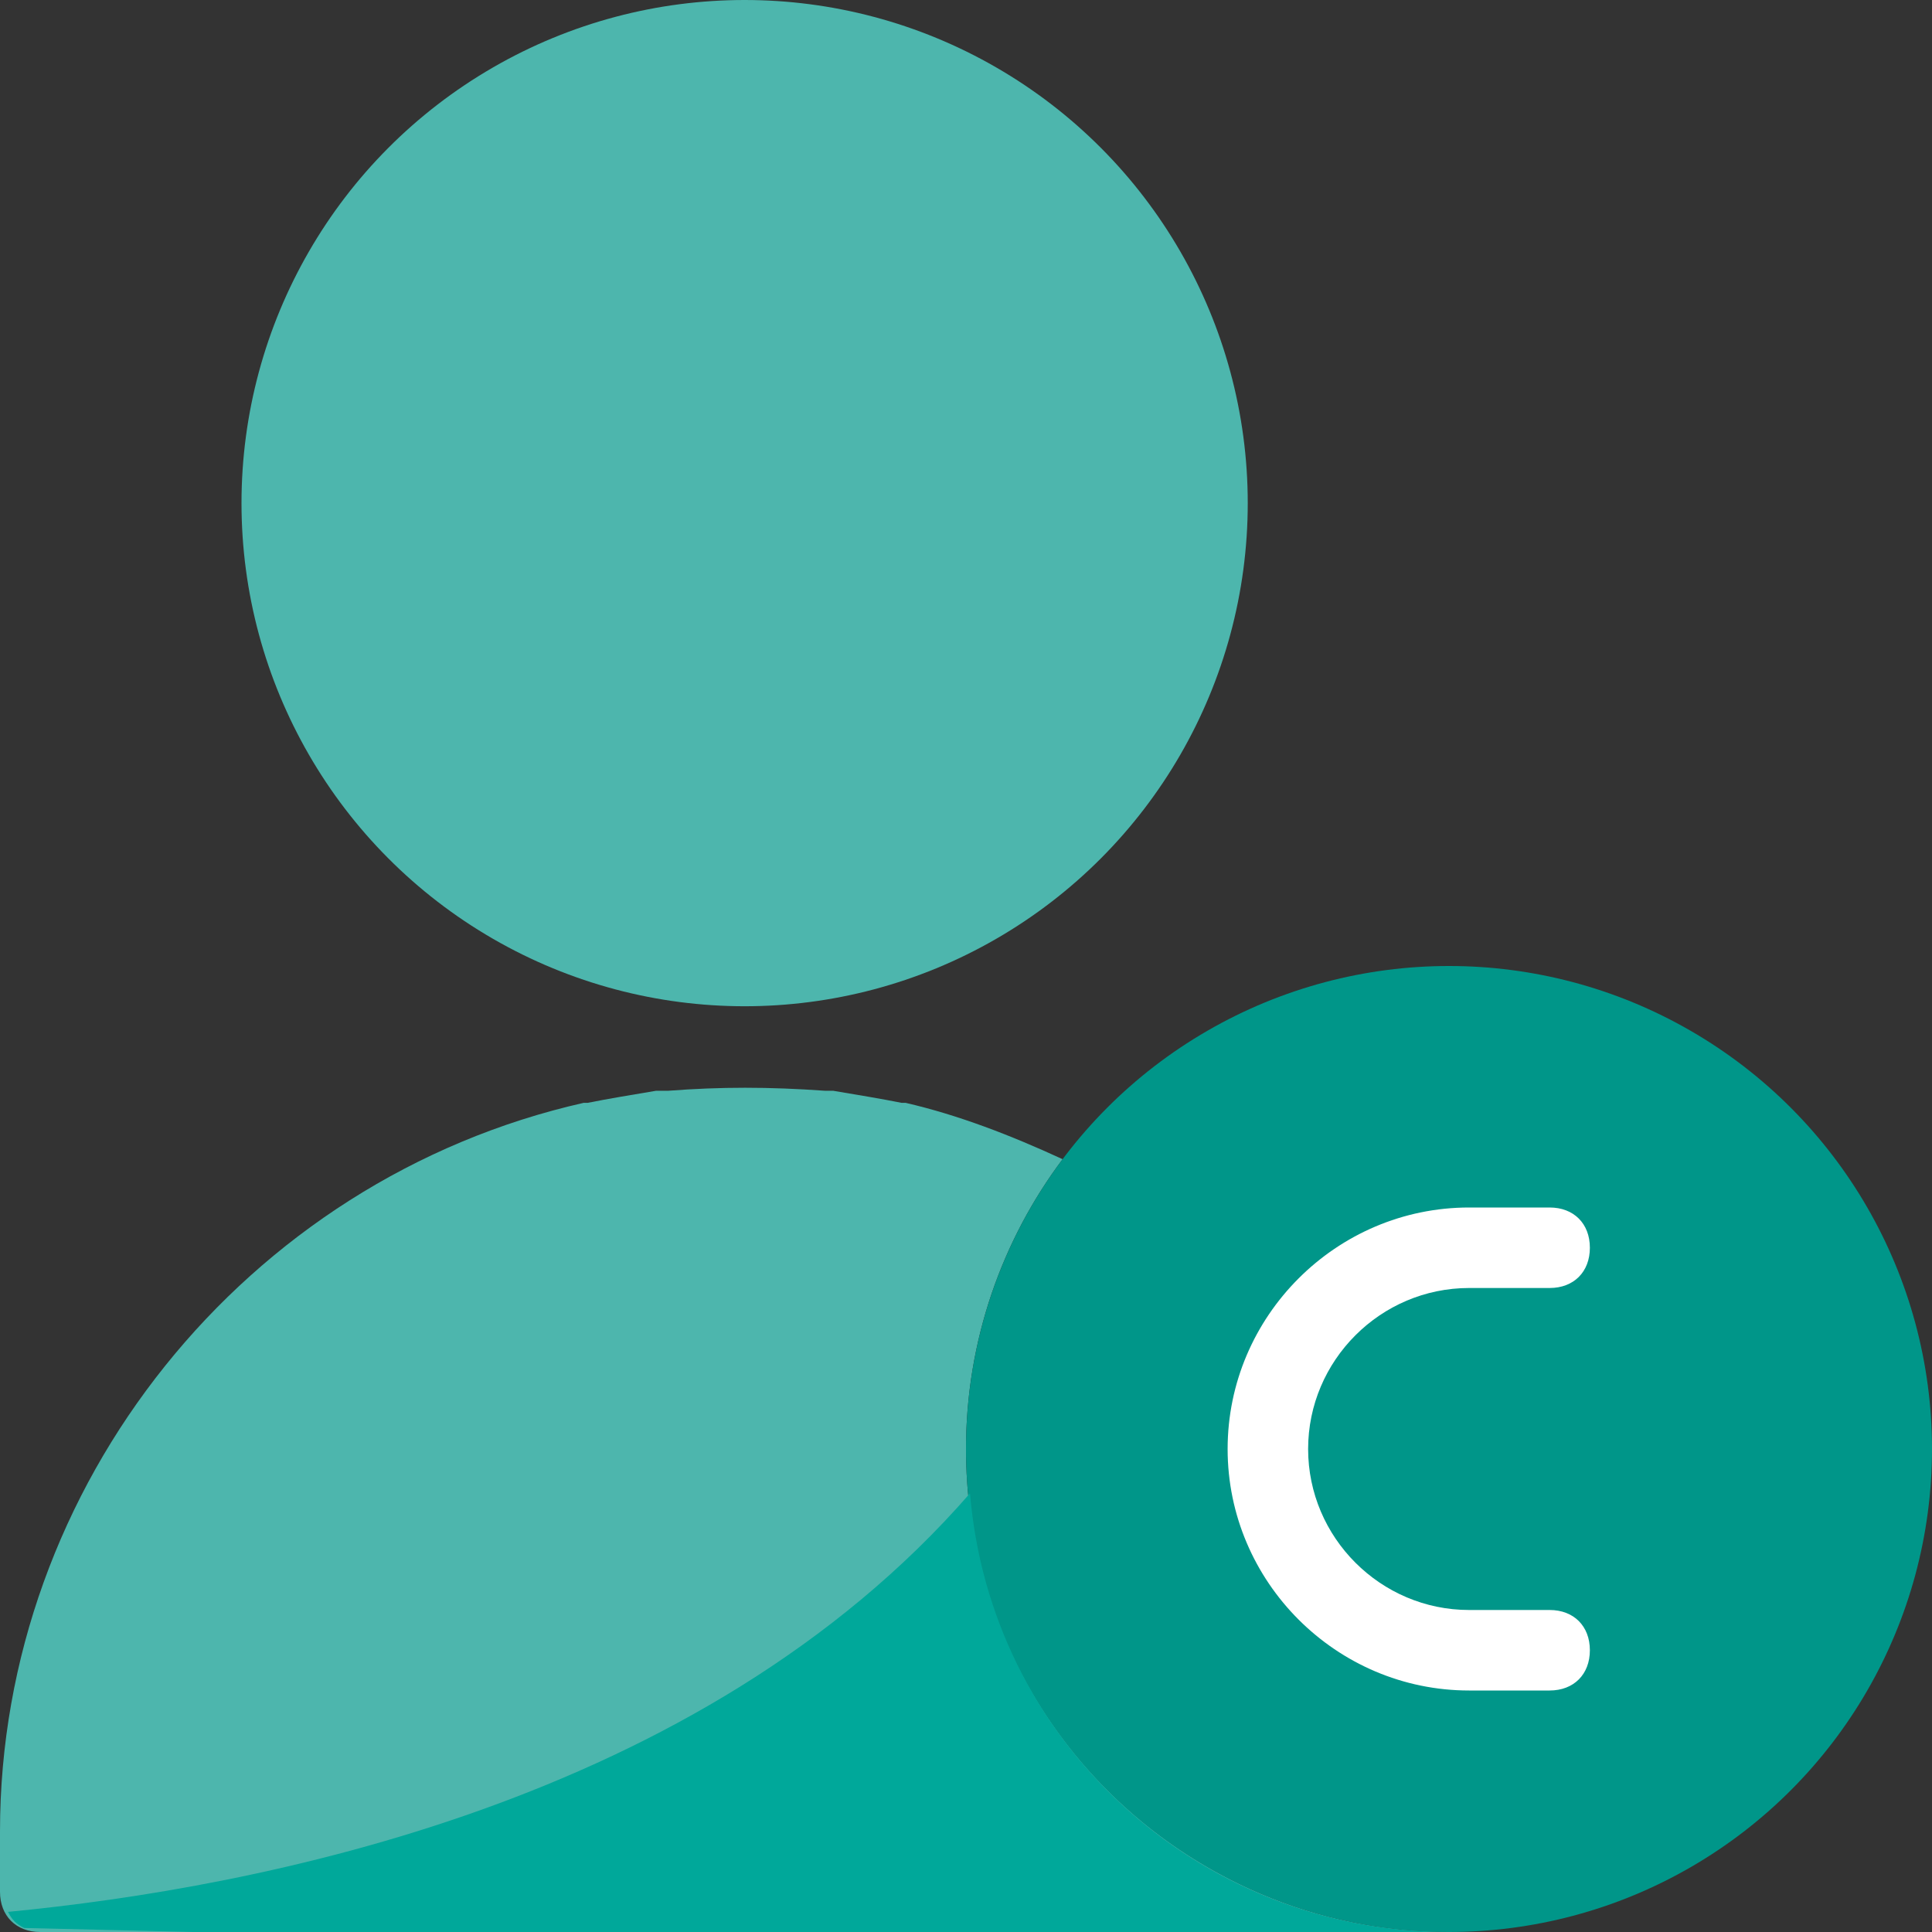
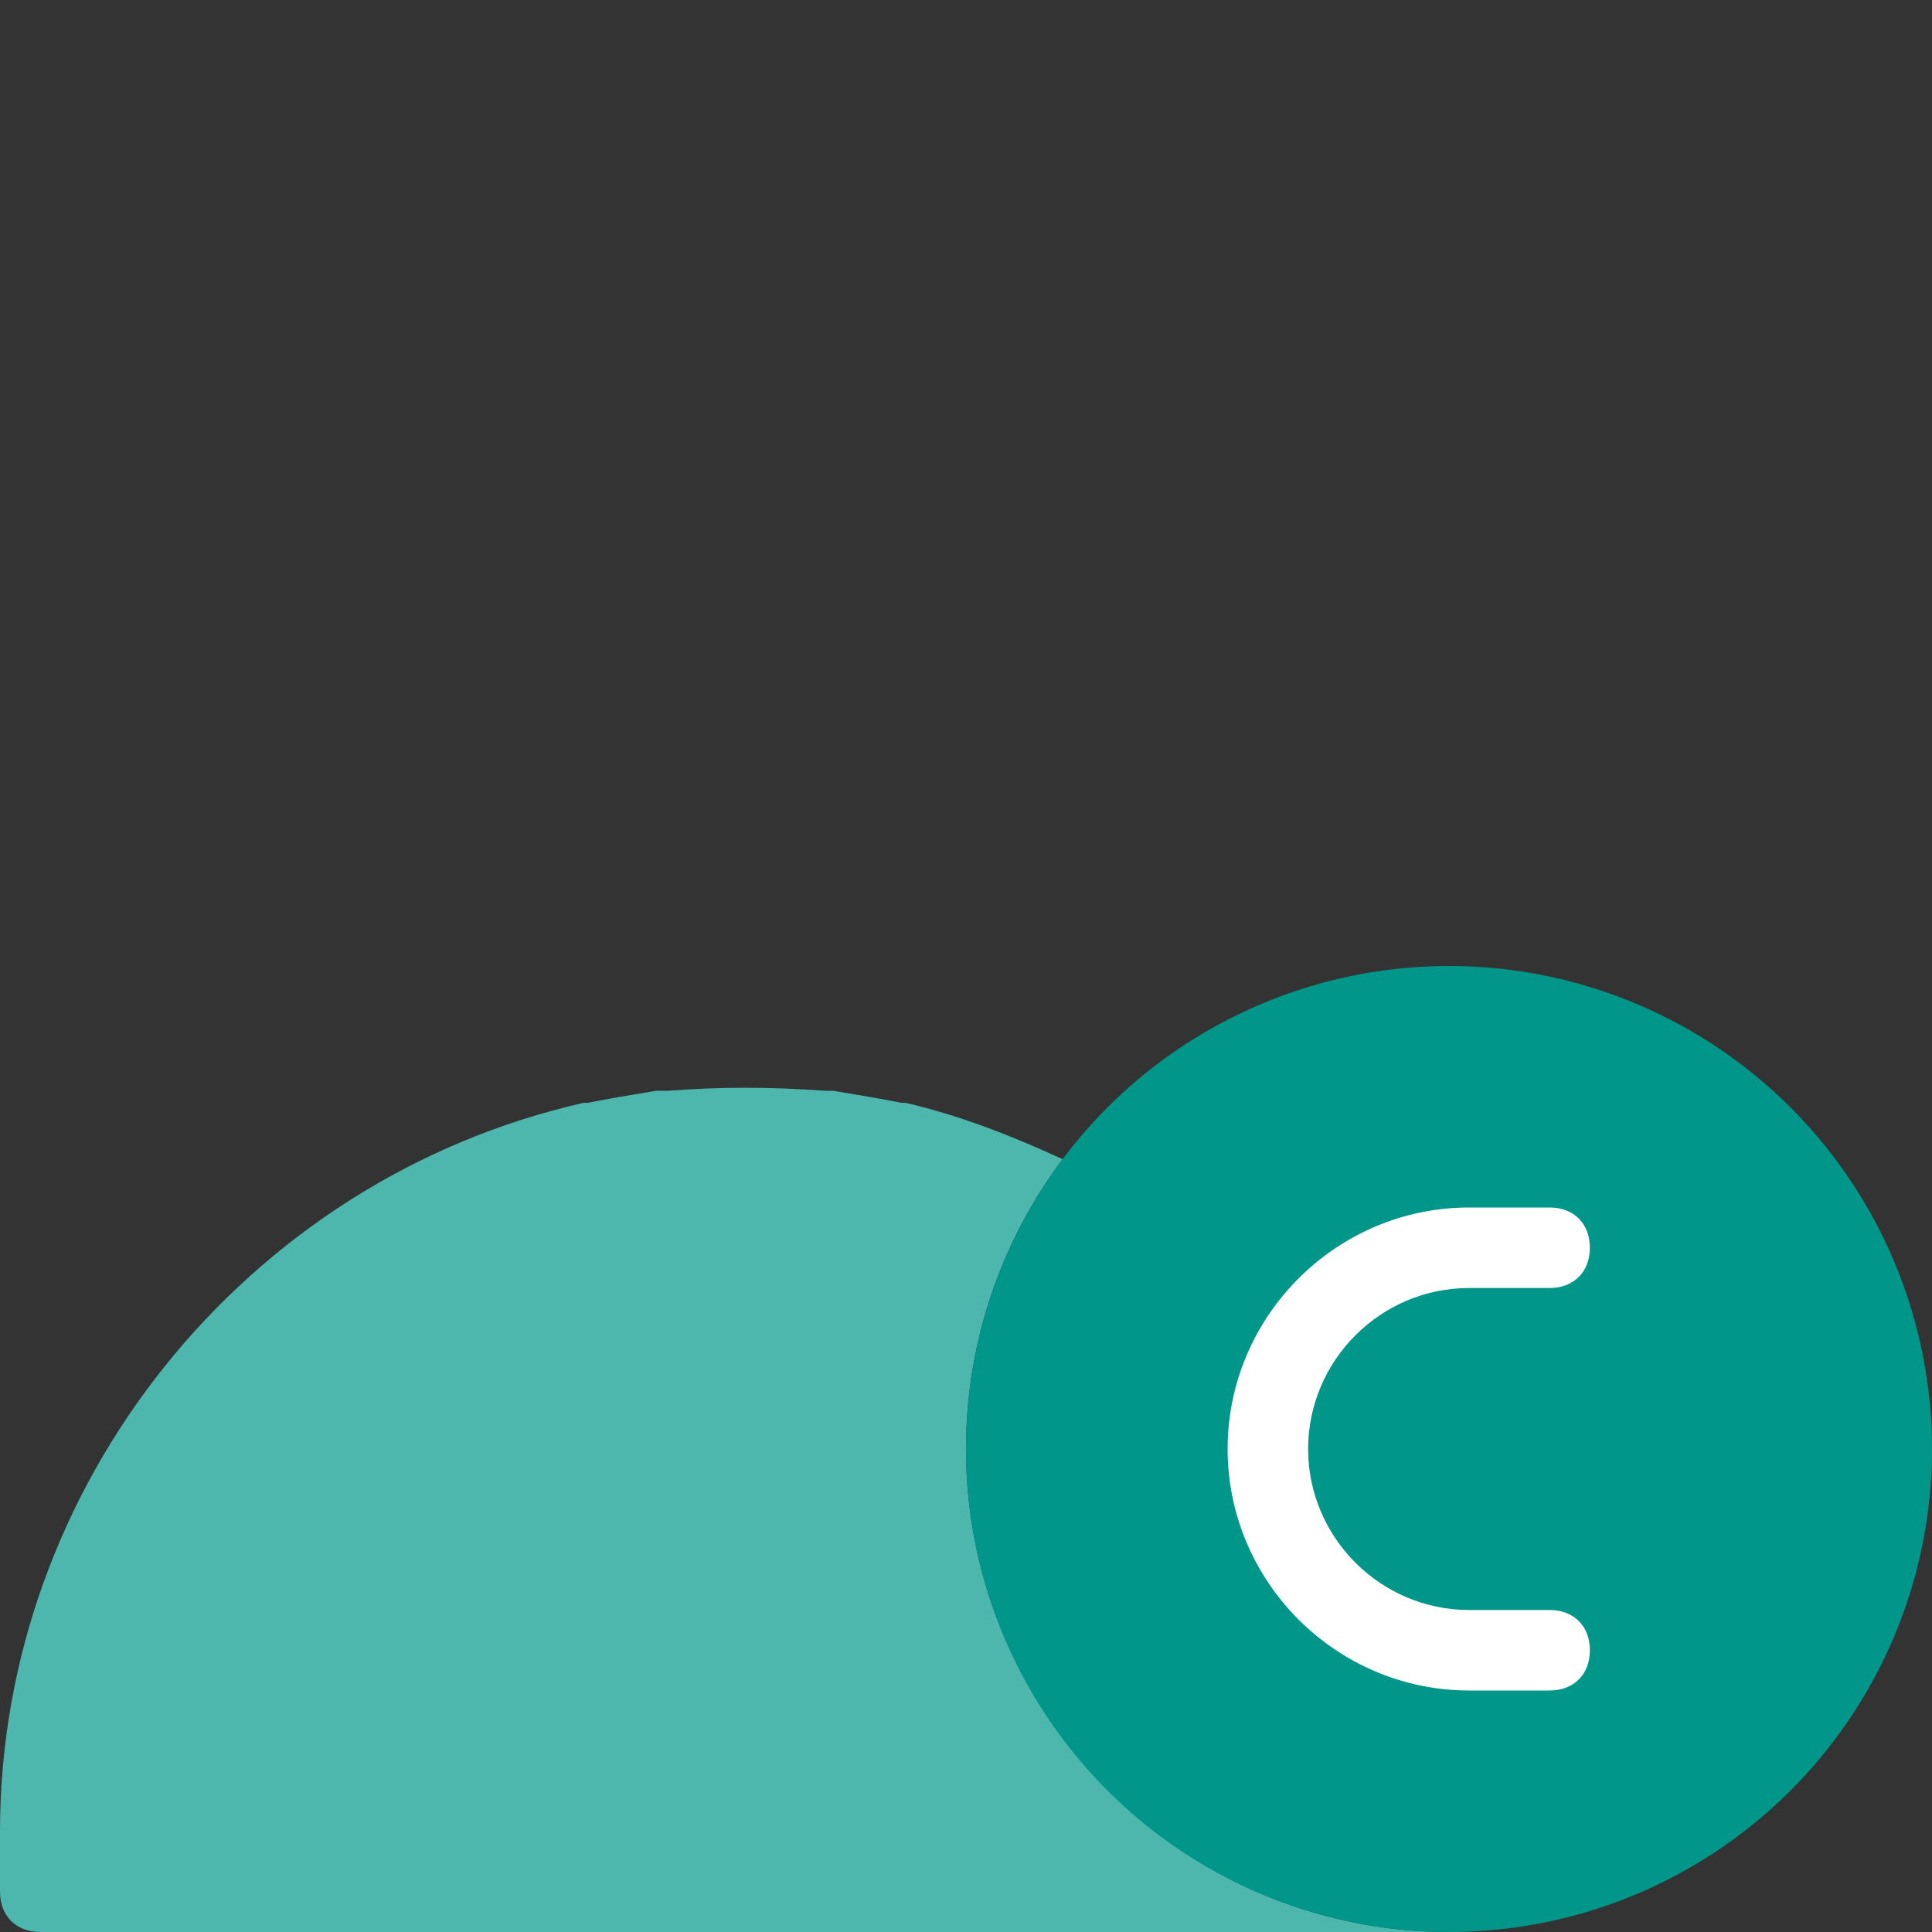
<svg xmlns="http://www.w3.org/2000/svg" version="1.1" x="0px" y="0px" viewBox="0 0 48 48" style="enable-background:new 0 0 48 48;" xml:space="preserve">
  <rect x="0" y="0" width="48" height="48" fill="#333333" stroke="none" />
  <style type="text/css">
	.st0{fill:#F8F7F5;}
	.st1{fill:#ACD59A;}
	.st2{fill:#C7E3BB;}
	.st3{fill:#FFB41F;}
	.st4{fill:#3CA210;}
	.st5{fill:#247900;}
	.st6{fill:#E5F2E0;}
	.st7{fill:none;stroke:#1957DE;stroke-width:2;stroke-linecap:round;stroke-linejoin:round;stroke-miterlimit:10;}
	.st8{fill:#A1D8D3;}
	
		.st9{fill:none;stroke:#00796F;stroke-linecap:round;stroke-linejoin:round;stroke-miterlimit:10;stroke-dasharray:1,2;enable-background:new    ;}
	.st10{fill:#FCAA87;}
	.st11{fill:#FFD580;}
	.st12{fill:#F0A000;}
	.st13{fill:none;stroke:#CC7E00;stroke-linecap:round;stroke-linejoin:round;stroke-miterlimit:10;}
	.st14{fill:none;stroke:#F0A000;stroke-linecap:round;stroke-linejoin:round;stroke-miterlimit:10;}
	.st15{fill:#E2D2EE;}
	.st16{fill:#AF78D9;}
	.st17{opacity:0.48;fill:#C09ADE;}
	.st18{fill:#00A89A;}
	.st19{fill:#6DB64D;}
	.st20{fill:#FFBD38;}
	.st21{fill:#E54D57;}
	.st22{fill:#C09ADE;}
	.st23{fill:#1957DE;}
	.st24{fill:#356EE9;enable-background:new    ;}
	.st25{fill:#6392F8;}
	.st26{fill:#1957DE;enable-background:new    ;}
	.st27{fill:#90B1F9;}
	.st28{fill:#D2B8E5;}
	.st29{fill:#8F35D4;}
	.st30{fill:#FFFFFF;}
	.st31{fill:#356EE9;}
	.st32{fill:#F1F5FE;}
	.st33{fill:#830C47;}
	.st34{fill:#C14E87;}
	.st35{fill:#DE9BBC;}
	.st36{fill-rule:evenodd;clip-rule:evenodd;fill:#FFFFFF;}
	.st37{fill:#D171A1;}
	.st38{fill:#FFB661;enable-background:new    ;}
	.st39{fill:#F0A000;enable-background:new    ;}
	.st40{fill:#FFC44D;enable-background:new    ;}
	.st41{fill:#FFEECC;}
	.st42{fill:#F7B5B9;}
	.st43{fill:#DA343F;}
	.st44{fill:#F16A73;}
	.st45{fill:#37950F;}
	.st46{fill:#E5B8CF;}
	.st47{fill:#B12F70;}
	.st48{fill:#FFE2A8;}
	.st49{fill:#F98F62;}
	.st50{fill:#CB480F;}
	.st51{fill:#E2632C;}
	.st52{fill:#009689;}
	.st53{fill:#80CBC5;}
	.st54{fill:#4DB6AD;}
	.st55{opacity:0.48;fill:#00796F;}
	.st56{fill:#5995D5;}
	.st57{fill:#CADAFC;}
	.st58{fill:#9D4EDA;}
	.st59{fill-rule:evenodd;clip-rule:evenodd;fill:#8F35D4;}
	.st60{opacity:0.68;fill:#F07642;}
	.st61{fill:#FADDD1;}
	.st62{opacity:0.68;fill:#C14E87;}
	.st63{fill-rule:evenodd;clip-rule:evenodd;fill:#C21823;}
	.st64{fill:#F48F96;}
	.st65{fill-rule:evenodd;clip-rule:evenodd;fill:#E54D57;}
	.st66{fill:#731AB7;}
	.st67{fill:#AF78D9;enable-background:new    ;}
	.st68{fill:#9D4EDA;enable-background:new    ;}
	.st69{fill:#8F35D4;enable-background:new    ;}
	.st70{fill-rule:evenodd;clip-rule:evenodd;fill:#B12F70;}
	.st71{opacity:0.68;fill:#E54D57;}
	.st72{fill:#D171A1;enable-background:new    ;}
	.st73{fill:#C14E87;enable-background:new    ;}
	.st74{fill:#B12F70;enable-background:new    ;}
	.st75{fill:#FFC44D;}
	.st76{fill:#CC7E00;enable-background:new    ;}
	.st77{fill:#C21823;}
	.st78{fill:#FAD1D4;}
	.st79{fill-rule:evenodd;clip-rule:evenodd;fill:#F98F62;enable-background:new    ;}
	.st80{fill-rule:evenodd;clip-rule:evenodd;fill:#E2632C;enable-background:new    ;}
	.st81{fill:#F98F62;enable-background:new    ;}
	.st82{fill:#FBC8B2;}
	.st83{fill:#FFFFFF;enable-background:new    ;}
	.st84{fill:#566AE2;}
	.st85{fill-rule:evenodd;clip-rule:evenodd;fill:#F0A000;}
	.st86{fill:#FFD580;enable-background:new    ;}
	.st87{fill:#CC7E00;}
	.st88{fill:#0244D1;}
	.st89{fill:none;stroke:#838AE8;stroke-linecap:round;stroke-linejoin:round;stroke-miterlimit:10;}
	.st90{fill:none;stroke:#838AE8;stroke-width:1.5;stroke-linecap:round;stroke-linejoin:round;stroke-miterlimit:10;}
	.st91{fill:#E0F2F1;}
	.st92{fill:#00796F;}
	.st93{fill:#902F06;}
	.st94{fill:#96CB80;enable-background:new    ;}
	.st95{fill:#3CA210;enable-background:new    ;}
	.st96{fill:#96CB80;}
	.st97{opacity:0.72;fill:#F07642;}
	.st98{opacity:0.48;fill:#F07642;}
	.st99{fill:#BEE4E1;}
	.st100{fill:#94C8C0;}
	.st101{fill:#F1F9F8;}
	.st102{fill-rule:evenodd;clip-rule:evenodd;fill:#3CA210;}
	.st103{fill:#ACD59A;enable-background:new    ;}
	.st104{fill:#566AE0;}
	.st105{opacity:0.48;fill:#009689;}
	.st106{opacity:0.48;fill:#8F35D4;}
	.st107{opacity:0.48;fill:none;stroke:#EFA400;stroke-width:3;stroke-linecap:round;stroke-linejoin:round;stroke-miterlimit:10;}
	.st108{fill:#F4CE6A;}
	.st109{enable-background:new    ;}
	.st110{fill:#F07642;}
	.st111{fill:#E0EAD5;}
	.st112{fill:#B1C896;}
	.st113{opacity:0.48;fill:#B1C896;}
	.st114{opacity:0.24;fill:#B1C896;}
	.st115{opacity:0.48;fill:#3CA210;}
	.st116{fill:#FCAA87;enable-background:new    ;}
	.st117{fill:#174D00;}
	.st118{fill:#70A03C;}
	.st119{opacity:0.24;fill:#37950F;}
	.st120{opacity:0.48;fill:#6DB64D;}
	.st121{fill:#ADC6FA;}
	.st122{fill:#A12161;}
	.st123{fill:none;stroke:#C09ADE;stroke-width:6;stroke-miterlimit:10;}
	.st124{fill-rule:evenodd;clip-rule:evenodd;fill:#8F35D4;enable-background:new    ;}
	.st125{opacity:0.68;fill:#9D4EDA;}
	.st126{fill:none;stroke:#CB480F;stroke-width:0.421;stroke-miterlimit:10;}
	.st127{fill:none;stroke:#CB480F;stroke-width:2;stroke-miterlimit:10;}
	.st128{fill:none;}
	.st129{fill:none;stroke:#00796F;stroke-width:1.247;stroke-linecap:round;stroke-linejoin:round;stroke-miterlimit:10;}
	.st130{opacity:0.24;fill:#2A75D1;}
	.st131{fill:none;stroke:#2A75D1;stroke-width:2;stroke-linecap:round;stroke-linejoin:round;}
	.st132{fill:none;stroke:#37950F;stroke-width:2;stroke-linecap:round;stroke-linejoin:round;stroke-miterlimit:10;}
	.st133{fill:none;stroke:#F16A73;stroke-width:2;stroke-linecap:round;stroke-linejoin:round;}
	.st134{fill:none;stroke:#DA343F;stroke-width:2;stroke-linecap:round;stroke-linejoin:round;}
	.st135{fill:none;stroke:#F0A000;stroke-width:2;stroke-linecap:round;stroke-linejoin:round;stroke-miterlimit:10;}
	.st136{fill:none;stroke:#009689;stroke-linecap:round;stroke-linejoin:round;stroke-miterlimit:10;enable-background:new    ;}
	.st137{fill:none;stroke:#4DB6AD;stroke-linecap:round;stroke-linejoin:round;stroke-miterlimit:10;}
	.st138{fill:none;stroke:#2A75D1;stroke-width:2;stroke-linecap:round;stroke-linejoin:round;stroke-miterlimit:10;}
	.st139{fill:#E3EBFD;}
	.st140{fill:none;stroke:#ADC6FA;stroke-width:2;stroke-linejoin:round;stroke-miterlimit:10;}
	.st141{fill:#F0D6E3;}
	.st142{fill:none;stroke:#E0F2F1;stroke-width:2;stroke-linecap:round;stroke-linejoin:round;stroke-miterlimit:10;}
	.st143{fill:none;stroke:#009689;stroke-width:2;stroke-linecap:round;stroke-linejoin:round;stroke-miterlimit:10;}
	.st144{fill:none;stroke:#4DB6AD;stroke-width:2;stroke-linecap:round;stroke-linejoin:round;stroke-miterlimit:10;}
	.st145{fill:none;stroke:#005EE0;stroke-width:1.917;stroke-linecap:round;stroke-linejoin:round;stroke-miterlimit:10;}
	.st146{fill:#E4E5E7;}
	.st147{fill:#5A5B5E;}
	.st148{fill:#8D8E91;}
	.st149{fill:#2A75D1;}
	.st150{opacity:0.24;fill-rule:evenodd;clip-rule:evenodd;fill:#2A75D1;}
	.st151{clip-path:url(#SVGID_00000114065548219065511620000010087724191632726974_);}
	.st152{fill:#CB480F;stroke:#CB480F;stroke-width:1.2;stroke-miterlimit:10;}
	.st153{fill:#CB480F;stroke:#CB480F;stroke-width:2.04;stroke-linecap:round;stroke-linejoin:round;stroke-miterlimit:10;}
	.st154{fill-rule:evenodd;clip-rule:evenodd;fill:#9D4EDA;enable-background:new    ;}
	.st155{fill-rule:evenodd;clip-rule:evenodd;fill:#AF78D9;}
	.st156{fill:#F0E7F6;}
	.st157{fill-rule:evenodd;clip-rule:evenodd;fill:none;}
	
		.st158{fill-rule:evenodd;clip-rule:evenodd;fill:#AF78D9;stroke:#AF78D9;stroke-linecap:round;stroke-linejoin:round;stroke-miterlimit:10;}
	
		.st159{fill-rule:evenodd;clip-rule:evenodd;fill:#9D4EDA;stroke:#9D4EDA;stroke-linecap:round;stroke-linejoin:round;stroke-miterlimit:10;}
	.st160{opacity:0.24;}
	.st161{fill-rule:evenodd;clip-rule:evenodd;fill:#2A75D1;}
	
		.st162{fill-rule:evenodd;clip-rule:evenodd;fill:none;stroke:#2A75D1;stroke-width:2;stroke-linecap:round;stroke-linejoin:round;stroke-miterlimit:10;}
	.st163{fill:#566AE2;enable-background:new    ;}
	.st164{fill-rule:evenodd;clip-rule:evenodd;fill:#E4E5E7;}
	.st165{fill:#B5B6BA;}
	.st166{fill-rule:evenodd;clip-rule:evenodd;fill:#B5B6BA;}
	.st167{fill-rule:evenodd;clip-rule:evenodd;fill:#DA343F;}
	.st168{fill:none;stroke:#8F35D4;stroke-width:2.385;stroke-linecap:round;stroke-linejoin:round;stroke-miterlimit:10;}
	.st169{fill:#012F92;}
	.st170{fill-rule:evenodd;clip-rule:evenodd;fill:#E8E6E3;}
	.st171{fill:#BAB8B5;}
	.st172{fill-rule:evenodd;clip-rule:evenodd;fill:#BAB8B5;}
	.st173{fill:#FDF5F1;}
	.st174{fill:#F8F4FB;}
	.st175{fill:none;stroke:#8F35D4;stroke-width:2;stroke-linecap:round;stroke-linejoin:round;stroke-miterlimit:10;}
	.st176{fill:none;stroke:#CB480F;stroke-miterlimit:10;}
	.st177{fill:#FF0000;}
	.st178{fill:#F6E7EE;}
	.st179{opacity:0.24;fill:#C14E87;}
	.st180{fill:none;stroke:#B12F70;stroke-width:1.044;stroke-linecap:round;stroke-linejoin:round;}
	.st181{fill:none;stroke:#B12F70;stroke-width:1.044;stroke-linecap:round;stroke-linejoin:round;stroke-dasharray:0.485,1.938;}
	.st182{fill:none;stroke:#B12F70;stroke-width:1.044;stroke-linecap:round;stroke-linejoin:round;stroke-dasharray:0.506,2.026;}
	.st183{fill:none;stroke:#B12F70;stroke-width:1.044;stroke-linecap:round;stroke-linejoin:round;stroke-dasharray:0.484,1.938;}
	.st184{fill:none;stroke:#B12F70;stroke-width:1.044;stroke-linecap:round;stroke-linejoin:round;stroke-dasharray:0.522,2.087;}
	.st185{fill:none;stroke:#B12F70;stroke-width:1.044;stroke-linecap:round;stroke-linejoin:round;stroke-dasharray:0.467,1.867;}
	.st186{fill:#9A2CDB;}
	.st187{fill:#009888;}
	.st188{fill:#C01B72;}
	.st189{opacity:0.24;fill:#F8E5ED;}
	.st190{fill-rule:evenodd;clip-rule:evenodd;fill:#F8E5ED;}
	.st191{fill:#F4DCE6;}
	.st192{fill:#F3580A;}
	.st193{fill:#0059E5;}
	.st194{fill:#009600;}
	.st195{fill:#001950;}
	.st196{fill:#E0EAFF;}
	.st197{opacity:0.24;fill:#E1F2DD;}
	.st198{fill:#E1F2DD;}
	.st199{opacity:0.24;fill-rule:evenodd;clip-rule:evenodd;fill:#F1E6F6;}
	.st200{fill:#F1E6F6;}
	.st201{opacity:0.24;fill-rule:evenodd;clip-rule:evenodd;fill:#FFE9E2;}
	.st202{fill-rule:evenodd;clip-rule:evenodd;fill:#FFE9E2;}
	.st203{opacity:0.24;fill:#DBF2F0;}
	.st204{fill-rule:evenodd;clip-rule:evenodd;fill:#DBF2F0;}
	.st205{fill:#DBF2F0;}
	.st206{opacity:0.24;fill-rule:evenodd;clip-rule:evenodd;fill:#E0EAFF;}
	.st207{fill-rule:evenodd;clip-rule:evenodd;fill:#E0EAFF;}
	.st208{fill:#FFAF00;}
	.st209{opacity:0.24;fill-rule:evenodd;clip-rule:evenodd;fill:#FFF4DD;}
	.st210{fill-rule:evenodd;clip-rule:evenodd;fill:#FFF4DD;}
	.st211{fill:none;stroke:#E0EAFF;stroke-width:0.9;stroke-linecap:round;stroke-linejoin:round;stroke-miterlimit:10;}
	.st212{opacity:0.24;fill:#E0EAFF;}
	.st213{fill:#009689;stroke:#009689;stroke-width:0.3;stroke-miterlimit:10;}
	.st214{fill:none;stroke:#80CBC5;stroke-width:2;stroke-linecap:round;stroke-linejoin:round;stroke-miterlimit:10;}
	.st215{clip-path:url(#SVGID_00000141425386341440372430000010931515390133777313_);fill:#37950F;}
	.st216{clip-path:url(#SVGID_00000141425386341440372430000010931515390133777313_);fill:#6DB64D;}
	.st217{clip-path:url(#SVGID_00000141425386341440372430000010931515390133777313_);fill:#FFB41F;}
	.st218{fill-rule:evenodd;clip-rule:evenodd;fill:#CADAFC;}
	.st219{opacity:0.24;fill:#FFFFFF;enable-background:new    ;}
	.st220{fill:#91908D;}
	.st221{clip-path:url(#SVGID_00000026856343657628636240000011173070186497070527_);fill:#F07642;}
	.st222{clip-path:url(#SVGID_00000026856343657628636240000011173070186497070527_);fill:#CB480F;}
	.st223{fill:#009689;enable-background:new    ;}
	.st224{fill-rule:evenodd;clip-rule:evenodd;fill:#C09ADE;enable-background:new    ;}
	.st225{fill:#C09ADE;enable-background:new    ;}
	.st226{fill:#4DB6AD;enable-background:new    ;}
	.st227{fill-rule:evenodd;clip-rule:evenodd;fill:#6392F8;}
	.st228{fill-rule:evenodd;clip-rule:evenodd;fill:#6DB64D;enable-background:new    ;}
	.st229{fill-rule:evenodd;clip-rule:evenodd;fill:#37950F;enable-background:new    ;}
	.st230{fill:#6DB64D;enable-background:new    ;}
	.st231{fill:none;stroke:#356EE9;stroke-width:4;stroke-miterlimit:10;}
	.st232{fill:none;stroke:#90B1F9;stroke-width:2;stroke-linecap:round;stroke-miterlimit:10;}
	.st233{fill:none;stroke:#356EE9;stroke-width:2;stroke-linecap:round;stroke-linejoin:round;stroke-miterlimit:10;}
	.st234{fill:none;stroke:#FFFFFF;stroke-width:2;stroke-linecap:round;stroke-linejoin:round;stroke-miterlimit:10;}
	.st235{fill:none;stroke:#356EE9;stroke-width:2;stroke-linecap:round;stroke-miterlimit:10;}
	.st236{fill:none;stroke:#6392F8;stroke-width:2;stroke-linecap:round;stroke-linejoin:round;stroke-miterlimit:10;}
	.st237{fill:none;stroke:#356EE9;stroke-linecap:round;stroke-miterlimit:10;}
	.st238{fill:none;stroke:#1957DE;stroke-width:2;stroke-linecap:round;stroke-miterlimit:10;}
	.st239{fill:none;stroke:#1957DE;stroke-width:2;stroke-miterlimit:10;}
	.st240{fill:none;stroke:#00796F;stroke-width:2;stroke-linecap:round;stroke-linejoin:round;stroke-miterlimit:10;}
	.st241{fill:none;stroke:#4DB6AD;stroke-width:1.7;stroke-linecap:round;stroke-miterlimit:10;enable-background:new    ;}
	.st242{fill:none;stroke:#00A89A;stroke-width:2;stroke-linecap:round;stroke-linejoin:round;stroke-miterlimit:10;}
	.st243{fill:none;stroke:#00A89A;stroke-width:3;stroke-miterlimit:10;}
	.st244{fill:none;stroke:#CC7E00;stroke-width:4;stroke-linejoin:round;stroke-miterlimit:10;}
	.st245{fill:none;stroke:#CC7E00;stroke-width:2;stroke-linecap:round;stroke-linejoin:round;stroke-miterlimit:10;}
	.st246{fill:none;stroke:#F0A000;stroke-width:4;stroke-linecap:round;stroke-linejoin:round;stroke-miterlimit:10;}
	.st247{fill:none;stroke:#FFB41F;stroke-width:4;stroke-linecap:round;stroke-linejoin:round;stroke-miterlimit:10;}
	.st248{clip-path:url(#SVGID_00000080884997165513979640000008640102243867187845_);}
	.st249{display:none;fill:none;stroke:#247900;stroke-width:2;stroke-linecap:round;stroke-linejoin:round;stroke-miterlimit:10;}
	.st250{fill:none;stroke:#6DB64D;stroke-linecap:round;stroke-linejoin:round;stroke-miterlimit:10;}
	.st251{fill:none;stroke:#247900;stroke-width:2;stroke-linecap:round;stroke-linejoin:round;stroke-miterlimit:10;}
	.st252{display:none;fill:#DA343F;}
	.st253{fill:none;stroke:#E54D57;stroke-width:2;stroke-linecap:round;stroke-linejoin:round;}
	.st254{fill:none;stroke:#6DB64D;stroke-width:2;stroke-linecap:round;stroke-linejoin:round;}
	.st255{fill:#3CA210;stroke:#37950F;stroke-width:2;stroke-linecap:round;stroke-linejoin:round;}
	.st256{fill:none;stroke:#37950F;stroke-width:2;stroke-linecap:round;stroke-linejoin:round;}
	.st257{fill:#3CA210;stroke:#3CA210;stroke-width:2;stroke-linecap:round;stroke-linejoin:round;}
	.st258{fill:#3CA210;stroke:#ACD59A;stroke-width:2;stroke-linecap:round;stroke-linejoin:round;}
	.st259{fill:#8F35D4;stroke:#8F35D4;stroke-width:2;stroke-linecap:round;stroke-linejoin:round;stroke-miterlimit:10;}
	.st260{fill:#AF78D9;stroke:#AF78D9;stroke-width:2;stroke-linecap:round;stroke-linejoin:round;stroke-miterlimit:10;}
	.st261{fill:#AF78D9;stroke:#8F35D4;stroke-width:2;stroke-linecap:round;stroke-linejoin:round;stroke-miterlimit:10;}
	.st262{fill:none;stroke:#2A75D1;stroke-width:2;stroke-miterlimit:10;}
	.st263{fill:#4DB6AD;stroke:#4DB6AD;stroke-width:2;stroke-linecap:round;stroke-linejoin:round;stroke-miterlimit:10;}
	.st264{fill:#009689;stroke:#009689;stroke-width:2;stroke-miterlimit:10;}
	.st265{fill:#FBF4F7;}
	.st266{fill:none;stroke:#DE9BBC;stroke-width:2;stroke-linecap:round;stroke-linejoin:round;stroke-miterlimit:10;}
	.st267{fill:#009689;stroke:#009689;stroke-width:2;stroke-linecap:round;stroke-linejoin:round;stroke-miterlimit:10;}
</style>
  <g id="Layer_1">
</g>
  <g id="waiting">
</g>
  <g id="approved">
    <g>
      <path class="st54" d="M24,36c0-2.7,0.9-5.2,2.4-7.2c-1.3-0.6-2.6-1.1-3.9-1.4c0,0-0.1,0-0.1,0c-0.5-0.1-1.1-0.2-1.7-0.3    c-0.1,0-0.1,0-0.2,0c-1.4-0.1-2.6-0.1-3.9,0c-0.1,0-0.1,0-0.3,0c-0.6,0.1-1.2,0.2-1.7,0.3l-0.1,0C6.1,29.3,0,36.9,0,45.5V47    c0,0.6,0.4,1,1,1h35C29.4,48,24,42.6,24,36z" />
      <circle class="st52" cx="36" cy="36" r="12" />
-       <path class="st18" d="M24.1,37.1c-6.7,7.7-17.7,9.8-23.9,10.4c0.1,0.2,0.2,0.3,0.4,0.4L4.8,48H36C29.7,48,24.6,43.2,24.1,37.1z" />
-       <path class="st30" d="M38.5,42h-2c-3.3,0-6-2.7-6-6s2.7-6,6-6h2c0.6,0,1,0.4,1,1s-0.4,1-1,1h-2c-2.2,0-4,1.8-4,4s1.8,4,4,4h2    c0.6,0,1,0.4,1,1S39.1,42,38.5,42z" />
-       <circle class="st54" cx="18.5" cy="12.5" r="12.5" />
+       <path class="st30" d="M38.5,42h-2c-3.3,0-6-2.7-6-6s2.7-6,6-6h2c0.6,0,1,0.4,1,1s-0.4,1-1,1h-2c-2.2,0-4,1.8-4,4s1.8,4,4,4h2    c0.6,0,1,0.4,1,1S39.1,42,38.5,42" />
    </g>
  </g>
</svg>